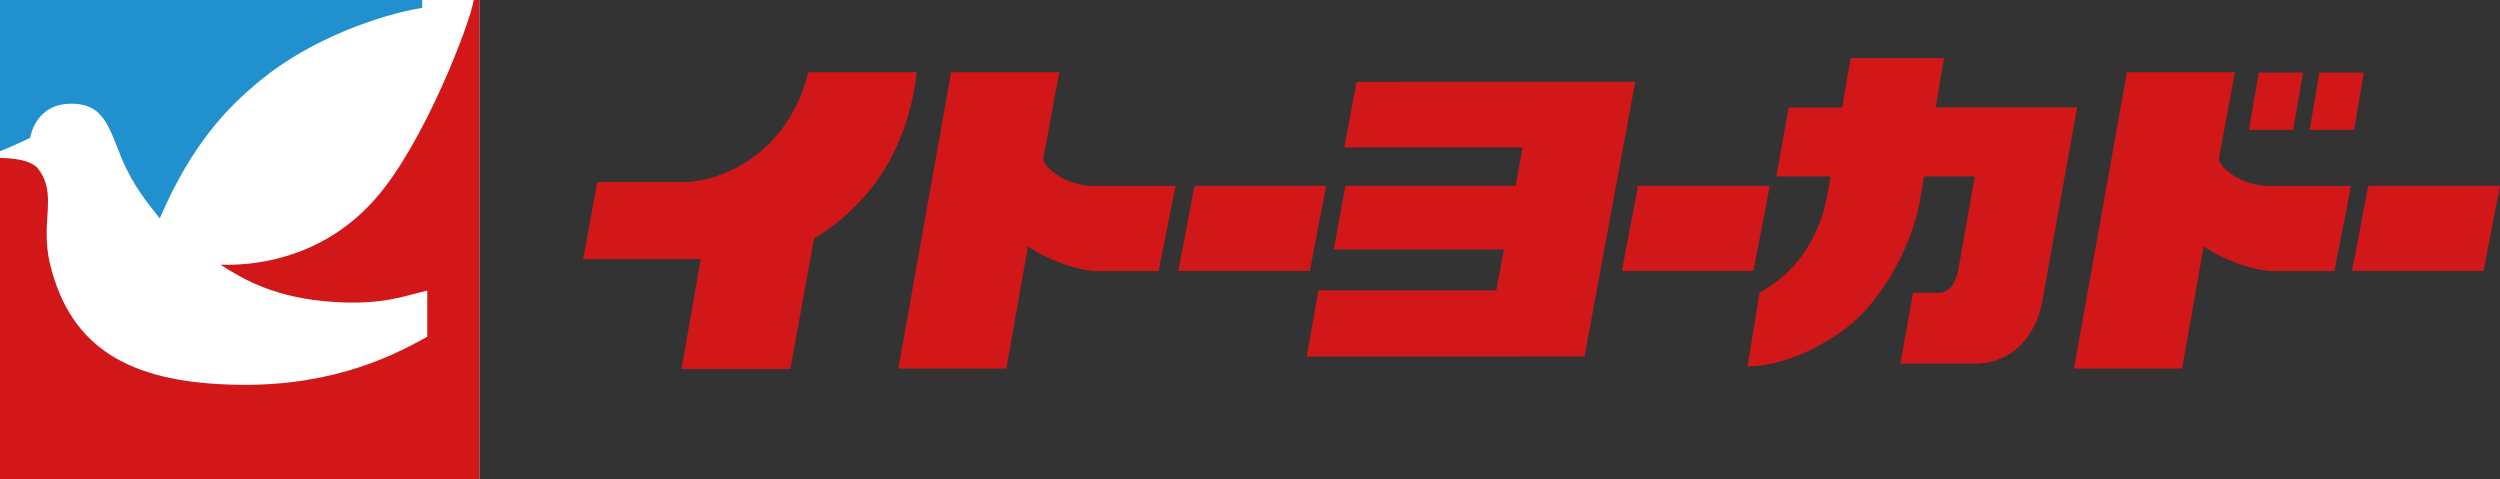
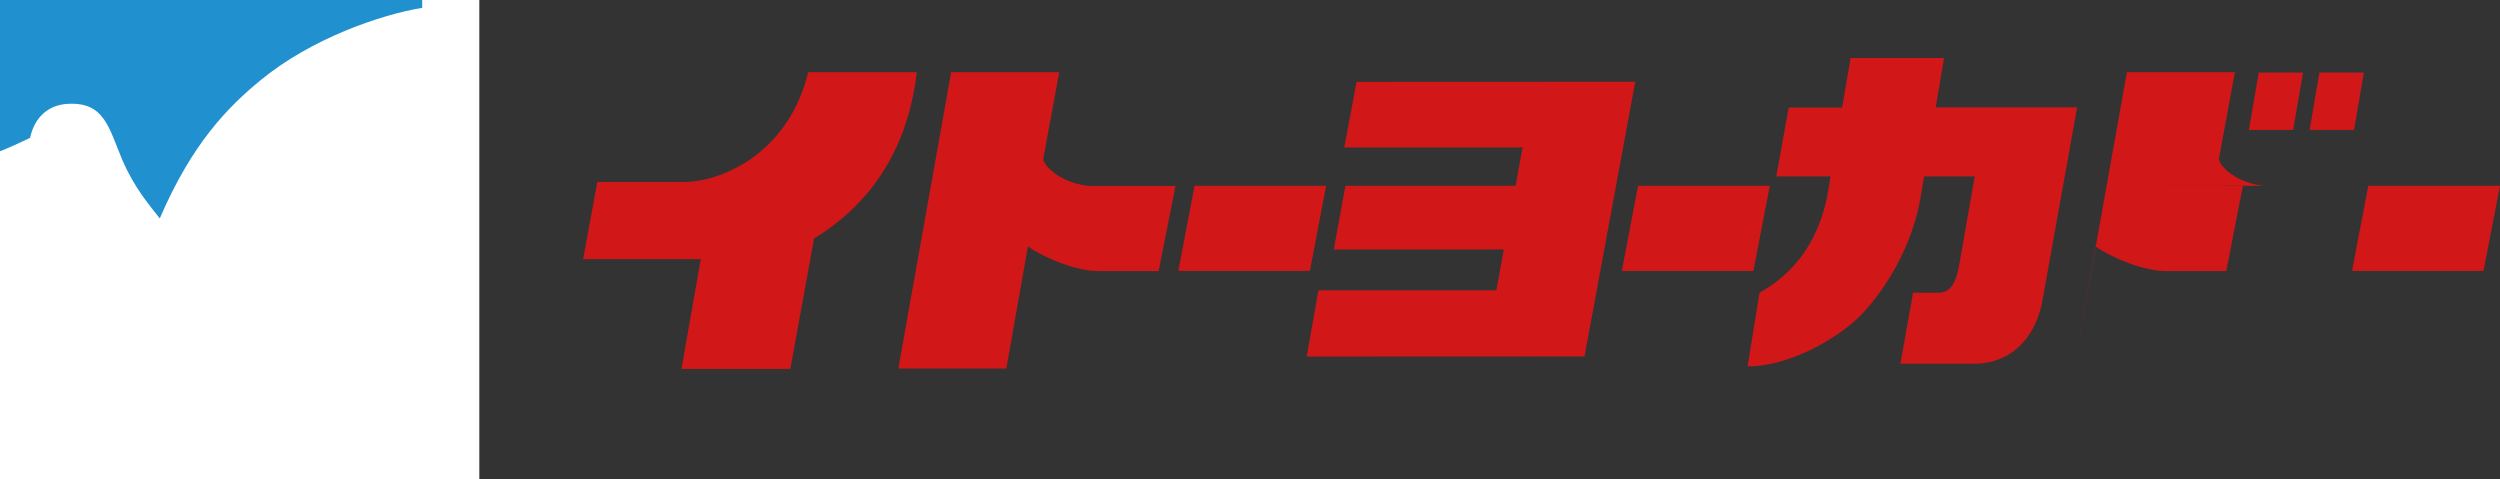
<svg xmlns="http://www.w3.org/2000/svg" id="_レイヤー_2" viewBox="0 0 197 37.75">
  <rect x="0" y="0" width="197" height="37.75" fill="#333333" stroke="none" />
  <defs>
    <style>.cls-1{fill:#fff;}.cls-2{fill:#d11718;}.cls-3{fill:#2090cf;}</style>
  </defs>
  <g id="_テキスト">
    <g>
      <path class="cls-2" d="M63.68,5.69h8.56c-.33,2.95-1.6,9.17-8.09,13.1l-1.87,10.28h-8.58l1.52-8.65h-9.27l1.12-6.08h6.98c3-.1,8.1-2.34,9.64-8.66" />
      <polygon class="cls-2" points="94.13 14.64 92.85 21.35 103.22 21.35 104.5 14.64 94.13 14.64" />
      <polygon class="cls-2" points="129.08 14.64 127.8 21.35 138.17 21.35 139.46 14.64 129.08 14.64" />
      <polygon class="cls-2" points="186.62 14.64 185.34 21.35 195.7 21.35 197 14.64 186.62 14.64" />
      <path class="cls-2" d="M85.72,14.64c-2.27-.25-3.6-1.71-3.5-2.18l1.25-6.77h-8.52l-4.16,23.35h8.51l1.7-9.62c1.5,1.03,3.92,1.94,5.52,1.94h4.78l1.33-6.71h-6.91Z" />
-       <path class="cls-2" d="M178.36,14.64c-2.29-.25-3.61-1.71-3.5-2.18l1.25-6.77h-8.51l-4.17,23.35h8.52l1.7-9.62c1.5,1.03,3.93,1.94,5.52,1.94h4.78l1.31-6.71h-6.89Z" />
+       <path class="cls-2" d="M178.36,14.64c-2.29-.25-3.61-1.71-3.5-2.18l1.25-6.77h-8.51l-4.17,23.35l1.7-9.62c1.5,1.03,3.93,1.94,5.52,1.94h4.78l1.31-6.71h-6.89Z" />
      <polygon class="cls-2" points="106.9 6.45 105.93 11.62 119.98 11.62 119.43 14.64 106.02 14.64 105.1 19.66 118.5 19.66 117.91 22.88 103.89 22.88 102.97 28.1 124.86 28.09 128.86 6.44 106.9 6.45" />
      <path class="cls-2" d="M152.53,8.48l.66-3.91h-7.36l-.67,3.91h-4.21l-.98,5.42h4.28l-.28,1.65c-.58,2.74-1.98,5.65-5.32,7.52l-.94,5.8c2.82,0,6.09-1.59,8.31-3.46,1.63-1.38,4.54-5.18,5.32-9.86l.28-1.65h3.99l-1.26,7.17c-.24,1.16-.61,2-1.62,2h-1.98l-1,5.59h6.04c3.06-.14,4.62-2.42,5.11-4.73l2.78-15.47h-11.14Z" />
      <polygon class="cls-2" points="177.99 5.72 177.21 10.24 180.7 10.24 181.48 5.72 177.99 5.72" />
      <polygon class="cls-2" points="182.77 5.72 182 10.24 185.5 10.24 186.27 5.72 182.77 5.72" />
      <rect class="cls-1" y="0" width="37.77" height="37.75" />
      <path class="cls-3" d="M0,0V11.92c.4-.14,1.83-.79,2.37-1.06,.34-1.55,1.36-2.6,3.01-2.68,2.83-.13,3.17,1.81,4.26,4.43,.97,2.23,2.11,3.52,2.95,4.6,2.53-5.88,5.34-8.76,7.97-10.91,3.99-3.28,9.49-5.16,12.71-5.68V0H0Z" />
-       <path class="cls-2" d="M37.33,0c-.24,1.68-3.86,11.24-7.73,15.64-3.69,4.22-8.54,5.33-12.23,5.22,1.82,1.16,4.37,2.67,9.05,2.94,3.8,.23,5.4-.48,7.25-.9v3.63c-3.26,1.86-8.25,4.07-15.76,3.77-7.51-.29-12.35-2.72-13.98-9.55-.78-3.33,.65-5.42-.94-7.47C2.38,12.56,.96,12.48,0,12.44v25.31H37.77V0h-.44Z" />
    </g>
  </g>
</svg>